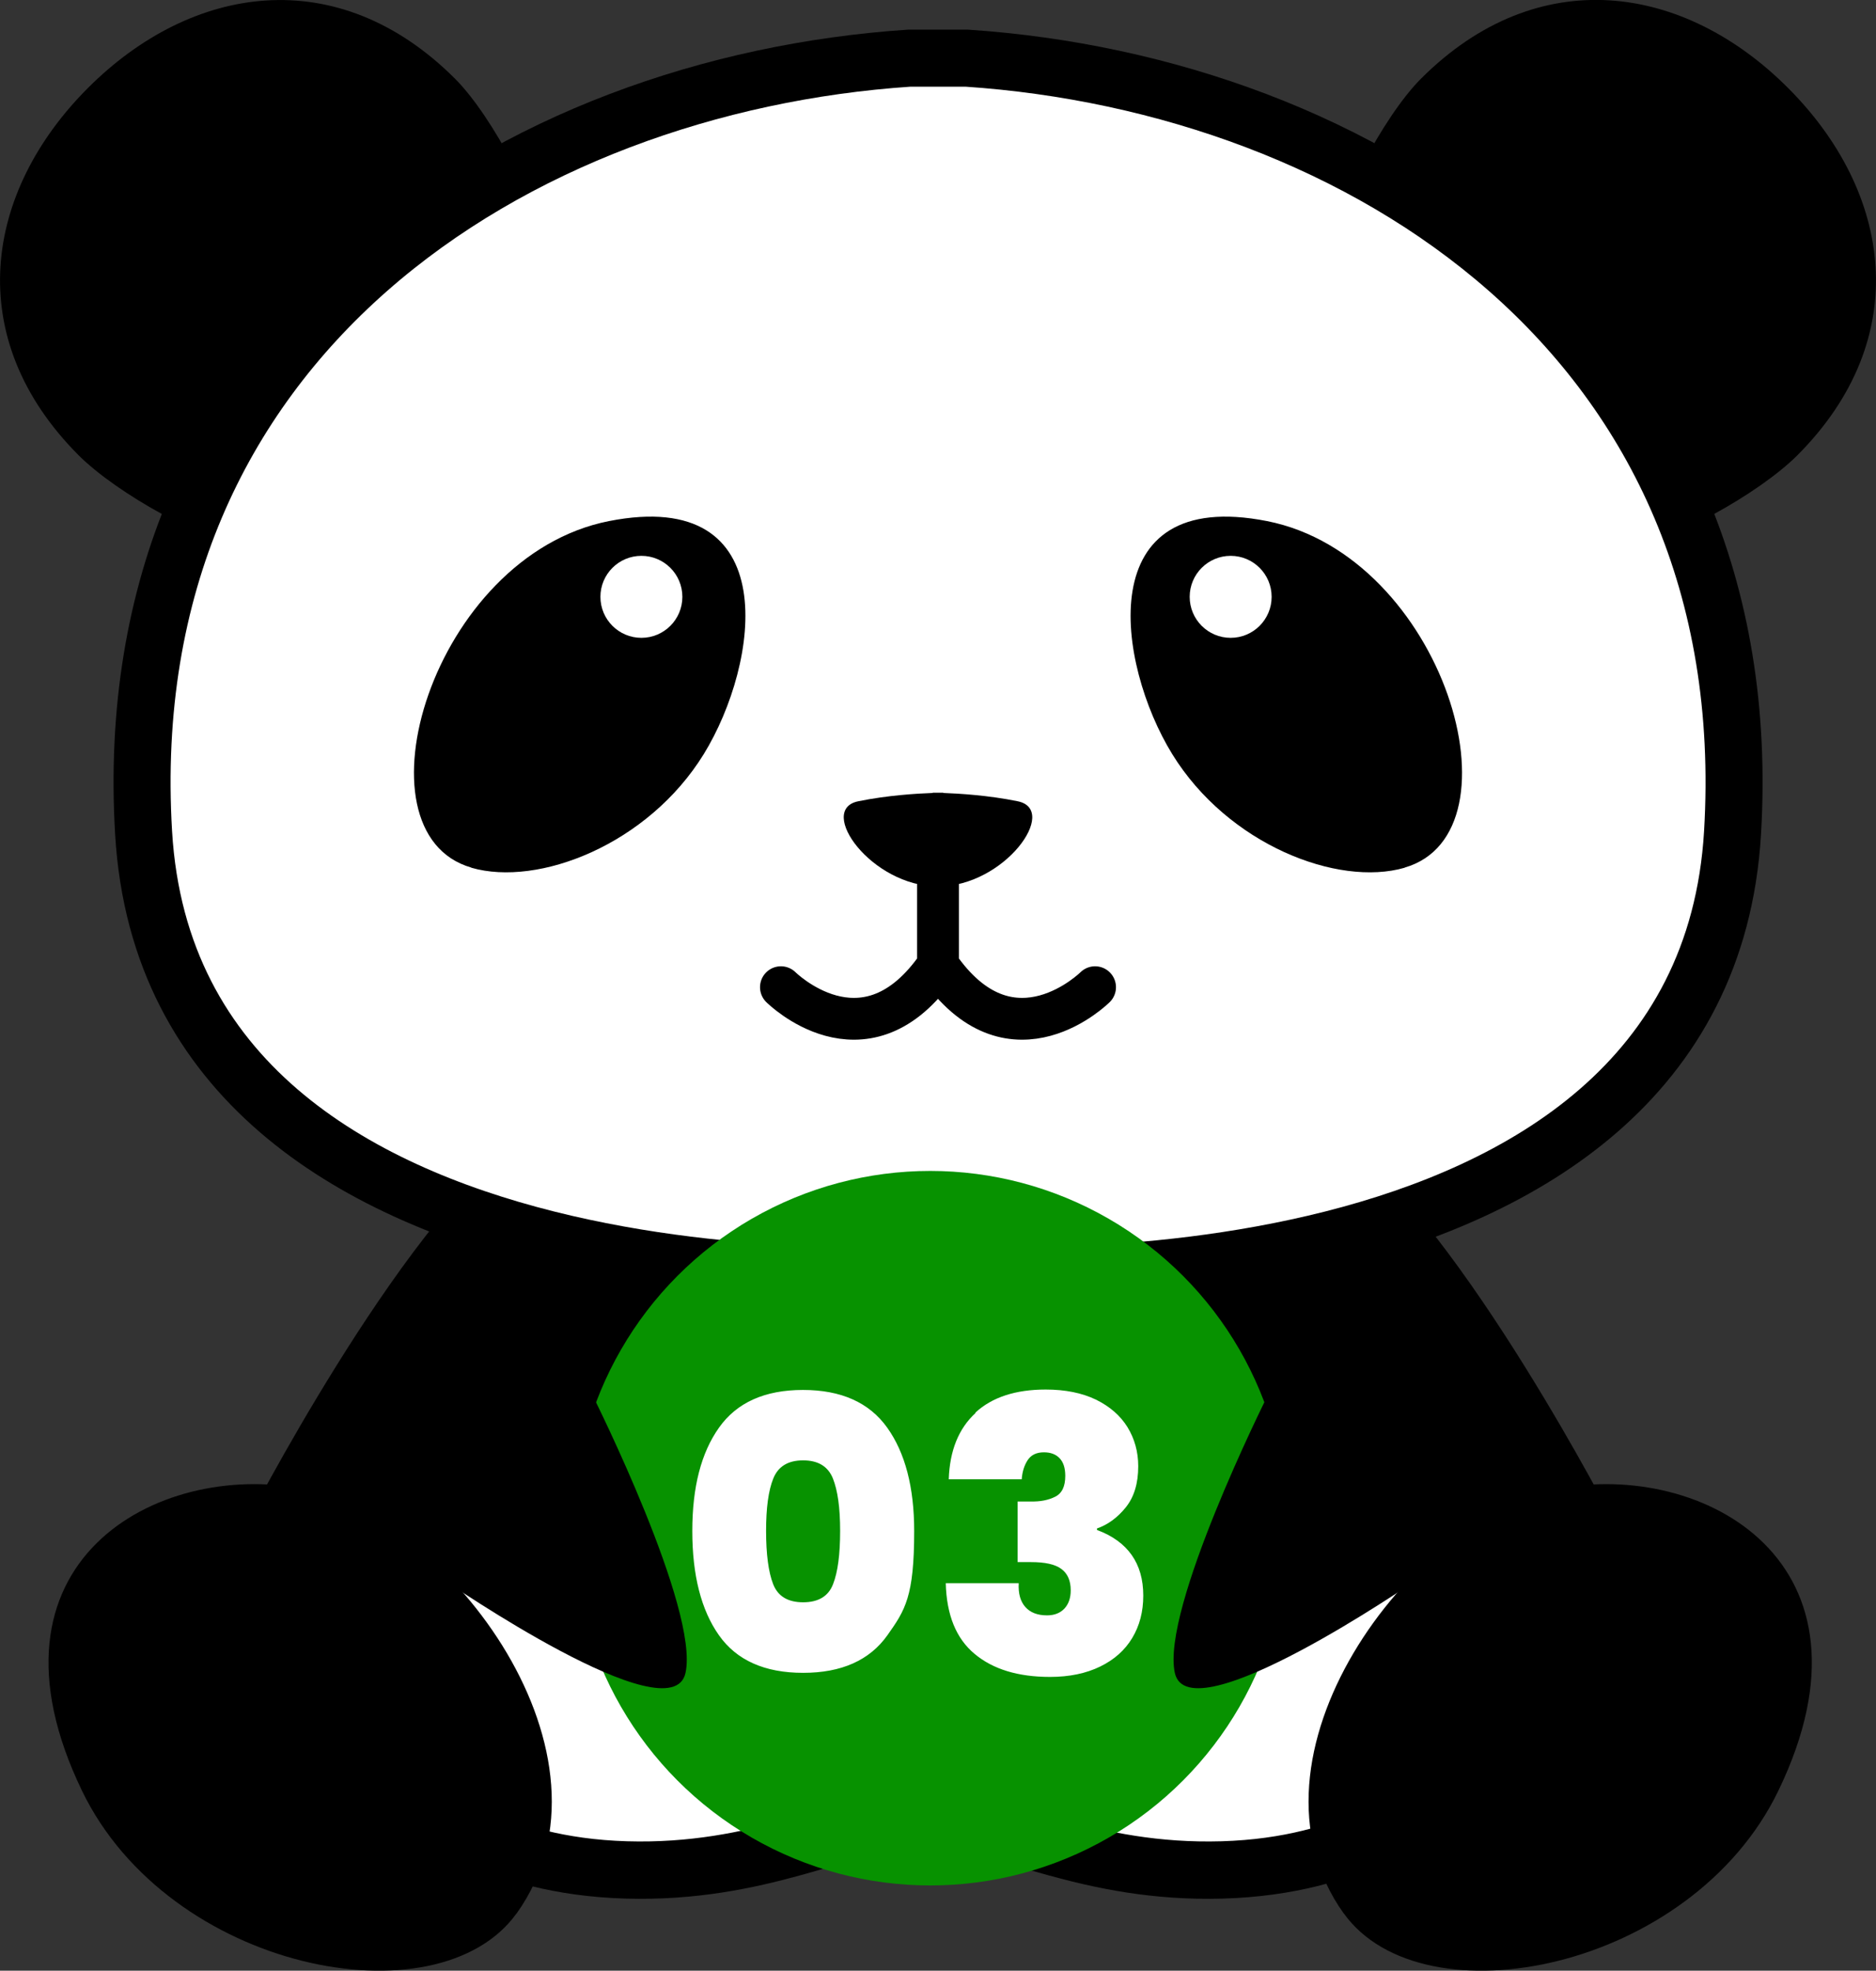
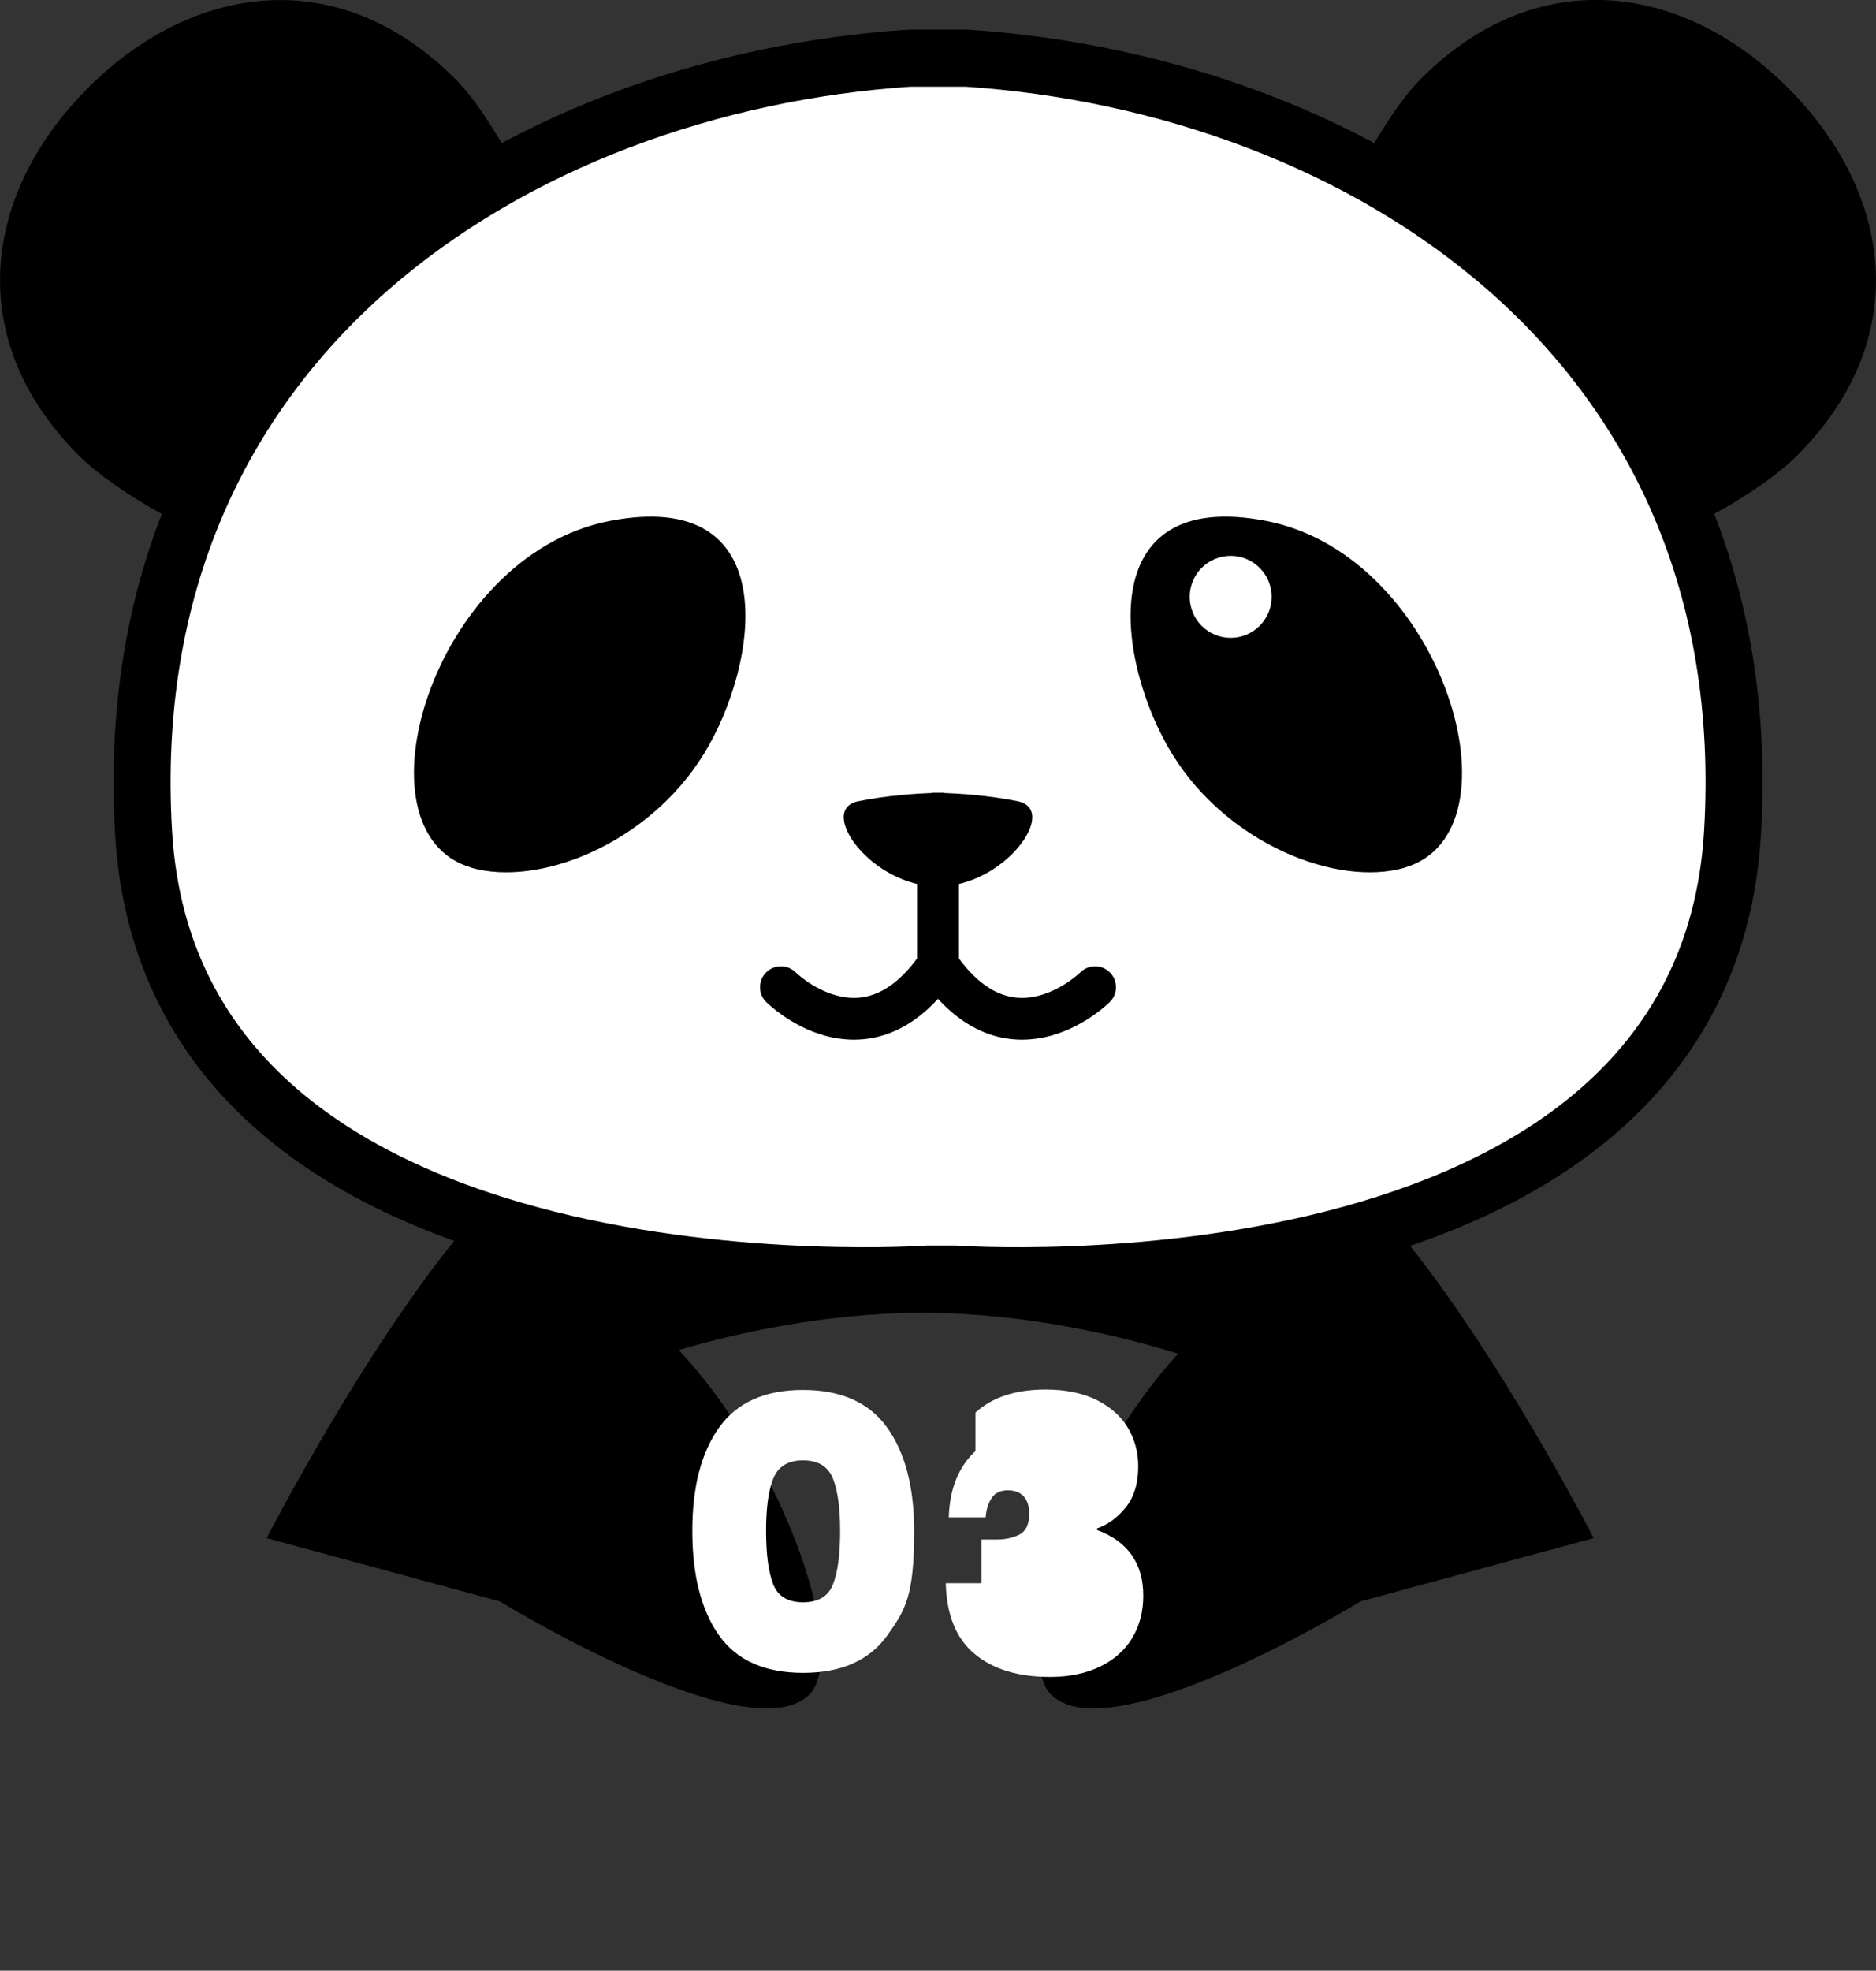
<svg xmlns="http://www.w3.org/2000/svg" id="_レイヤー_2" data-name="レイヤー 2" viewBox="0 0 137.82 144.69">
  <rect x="0" y="0" width="137.82" height="144.69" fill="#333333" stroke="none" />
  <defs>
    <style>.cls-4,.cls-6{fill:#fff;stroke-width:0}.cls-6{fill:#000}</style>
  </defs>
  <g id="_レイヤー_1-2" data-name="レイヤー 1">
-     <path d="M31.49 132.65S36.13 137 46 137.29s15.96-3.48 20.31-3.48h3.19c4.35 0 10.45 3.77 20.31 3.48 9.87-.29 14.51-4.64 14.51-4.64l12.48-19.73s-11.03-21.47-19.73-27.86l-24.66-.29h-8.12l-24.66.29c-8.7 6.38-19.73 27.86-19.73 27.86l11.61 19.73Z" style="stroke-miterlimit:10;stroke:#000;fill:#fff;stroke-width:4.21px" />
-     <path d="M37.95 140.48c-5.8 8.09-25.53 4.21-31.92-8.99-8.12-16.79 5.51-24.28 16.25-22.18s23.92 19.66 15.67 31.18Zm60.77 0c5.8 8.09 25.53 4.21 31.92-8.99 8.12-16.79-5.51-24.28-16.25-22.18s-23.92 19.66-15.67 31.18Z" class="cls-6" />
    <path d="m97.35 85.07-24.66-.29 2.06 1.16H61.92l2.06-1.16-24.66.29c-8.7 6.38-19.73 27.86-19.73 27.86l17.12 4.64s17.99 11.03 22.63 6.96c2.25-1.97.58-9.87-4.06-17.99-1.83-3.21-3.76-5.64-5.41-7.42 4.32-1.27 10.77-2.71 17.89-2.74 7.64.03 14.51 1.68 18.79 3.01-1.6 1.75-3.42 4.1-5.16 7.15-4.64 8.12-6.31 16.02-4.06 17.99 4.64 4.06 22.63-6.96 22.63-6.96l17.12-4.64s-11.03-21.47-19.73-27.86M40.41 18.96c-.72-3.68-4.2-10.4-6.98-13.18-8.61-8.6-19.34-6.95-26.97.68s-9.28 18.36-.68 26.97c2.78 2.78 9.37 6.51 13.18 6.98zm57 0c.72-3.68 4.2-10.4 6.98-13.18 8.61-8.61 19.34-6.96 26.97.68 7.63 7.63 9.28 18.36.68 26.97-2.78 2.78-9.37 6.51-13.18 6.98z" class="cls-6" />
    <path d="M70.11 93.54s55 3.96 57.17-32.39S99.87 6.2 71.02 4.27H66.8C37.95 6.2 8.38 24.8 10.55 61.15c2.16 36.35 57.64 32.39 57.64 32.39z" style="stroke-width:4.19px;stroke-miterlimit:10;stroke:#000;fill:#fff" />
    <path d="M103.19 63.71c-4.93 1.42-12.98-1.71-17.07-8.34s-6.01-19.67 6.97-17.11c12.98 2.57 18.99 22.88 10.1 25.44Zm-68.56 0c4.93 1.42 12.98-1.71 17.07-8.34s6.01-19.67-6.97-17.11c-12.98 2.57-18.99 22.88-10.1 25.44Z" class="cls-6" />
    <path d="M68.91 70.98v-8.12m-11.54 9.62s6.01 5.99 11.3-1.28m11.78 1.28s-6.01 5.99-11.3-1.28" style="stroke:#000;fill:none;stroke-linecap:round;stroke-linejoin:round;stroke-width:3.07px" />
    <path d="M74.77 58.83c-2.14-.44-4.34-.57-5.47-.61v-.02h-.78v.02c-1.13.04-3.33.17-5.47.61-3.06.62.97 6.25 5.84 6.25l.02-.4.02.4c4.87 0 8.9-5.62 5.84-6.25" class="cls-6" />
-     <circle cx="47.12" cy="43.82" r="3.01" class="cls-4" />
    <circle cx="90.41" cy="43.82" r="3.01" class="cls-4" />
-     <circle cx="68.34" cy="112.2" r="26.23" style="fill:#079200;stroke-width:0" />
-     <path d="M52.82 104.82c1.31-1.85 3.37-2.77 6.17-2.77s4.87.92 6.19 2.77q1.98 2.775 1.98 7.59c0 4.815-.66 5.8-1.96 7.64-1.31 1.85-3.38 2.77-6.2 2.77s-4.89-.92-6.19-2.77-1.95-4.4-1.95-7.64.65-5.74 1.96-7.59m8.37 3.73c-.36-.89-1.09-1.33-2.19-1.33s-1.83.44-2.19 1.33-.53 2.17-.53 3.85.17 3.02.52 3.91 1.08 1.33 2.2 1.33 1.86-.44 2.2-1.33c.35-.89.52-2.19.52-3.91s-.18-2.96-.53-3.85m10.47-4.84c1.23-1.13 2.96-1.69 5.16-1.69 1.44 0 2.67.25 3.69.74 1.02.5 1.79 1.17 2.32 2.02.52.85.79 1.81.79 2.87 0 1.27-.31 2.28-.93 3.04s-1.32 1.26-2.1 1.53v.11c2.26.84 3.4 2.45 3.4 4.82 0 1.18-.27 2.21-.81 3.11s-1.33 1.6-2.36 2.1-2.25.76-3.68.76c-2.34 0-4.19-.56-5.54-1.69-1.36-1.13-2.06-2.86-2.12-5.19h5.36q-.06 1.125.48 1.74c.36.41.89.62 1.6.62.54 0 .97-.17 1.28-.5.31-.34.46-.78.46-1.34 0-.71-.23-1.23-.69-1.57s-1.2-.5-2.23-.5h-.98v-4.45h.95c.71.02 1.31-.1 1.81-.35s.74-.76.74-1.53c0-.58-.14-1.01-.42-1.3s-.66-.43-1.15-.43c-.54 0-.94.19-1.19.57s-.4.85-.44 1.41H69.7c.07-2.11.73-3.73 1.96-4.86Z" class="cls-4" />
-     <path d="M43.63 102.64s7.76 15.53 6.73 20.19-17.6-6.73-17.6-6.73zm49.41 0s-7.76 15.53-6.73 20.19c1.04 4.66 17.6-6.73 17.6-6.73z" class="cls-6" />
+     <path d="M52.82 104.82c1.31-1.85 3.37-2.77 6.17-2.77s4.87.92 6.19 2.77q1.98 2.775 1.98 7.59c0 4.815-.66 5.8-1.96 7.64-1.31 1.85-3.38 2.77-6.2 2.77s-4.89-.92-6.19-2.77-1.95-4.4-1.95-7.64.65-5.74 1.96-7.59m8.37 3.73c-.36-.89-1.09-1.33-2.19-1.33s-1.83.44-2.19 1.33-.53 2.17-.53 3.85.17 3.02.52 3.91 1.08 1.33 2.2 1.33 1.86-.44 2.2-1.33c.35-.89.52-2.19.52-3.91s-.18-2.96-.53-3.85m10.47-4.84c1.23-1.13 2.96-1.69 5.16-1.69 1.44 0 2.67.25 3.69.74 1.02.5 1.79 1.17 2.32 2.02.52.85.79 1.81.79 2.87 0 1.27-.31 2.28-.93 3.04s-1.32 1.26-2.1 1.53v.11c2.26.84 3.4 2.45 3.4 4.82 0 1.18-.27 2.21-.81 3.11s-1.33 1.6-2.36 2.1-2.25.76-3.68.76c-2.34 0-4.19-.56-5.54-1.69-1.36-1.13-2.06-2.86-2.12-5.19h5.36q-.06 1.125.48 1.74s-1.2-.5-2.23-.5h-.98v-4.45h.95c.71.02 1.31-.1 1.81-.35s.74-.76.74-1.53c0-.58-.14-1.01-.42-1.3s-.66-.43-1.15-.43c-.54 0-.94.19-1.19.57s-.4.85-.44 1.41H69.7c.07-2.11.73-3.73 1.96-4.86Z" class="cls-4" />
  </g>
</svg>